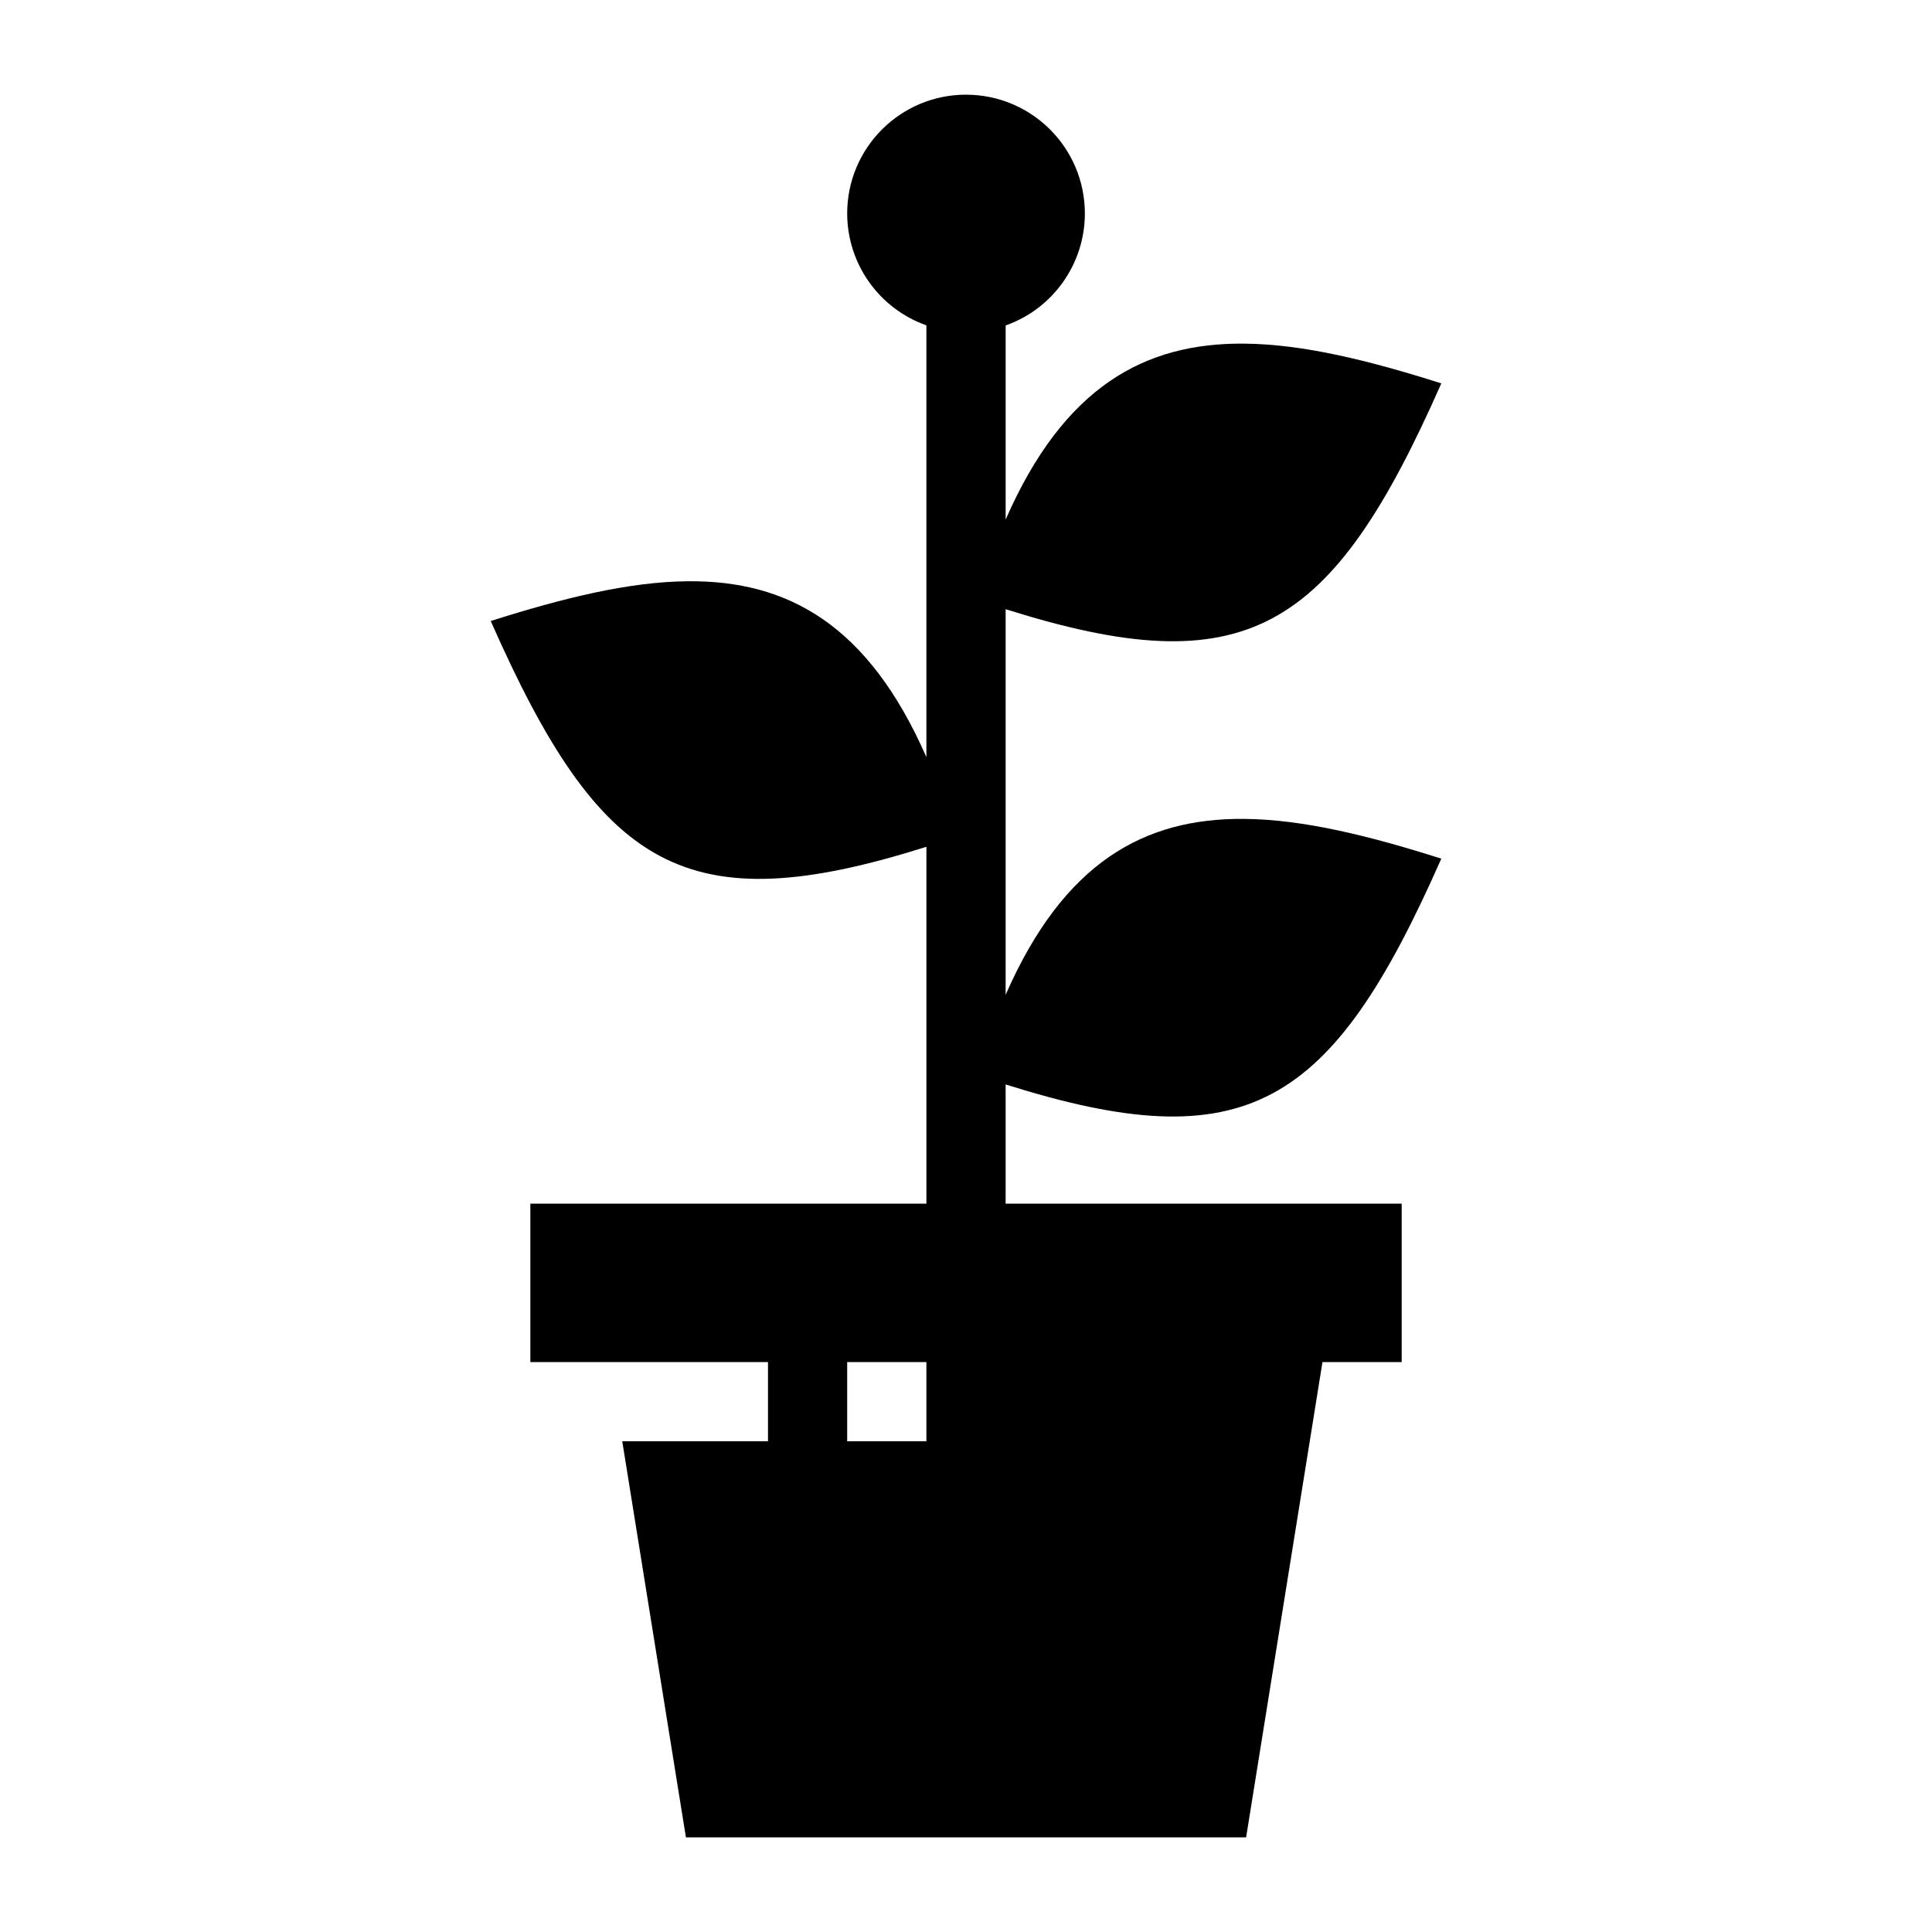
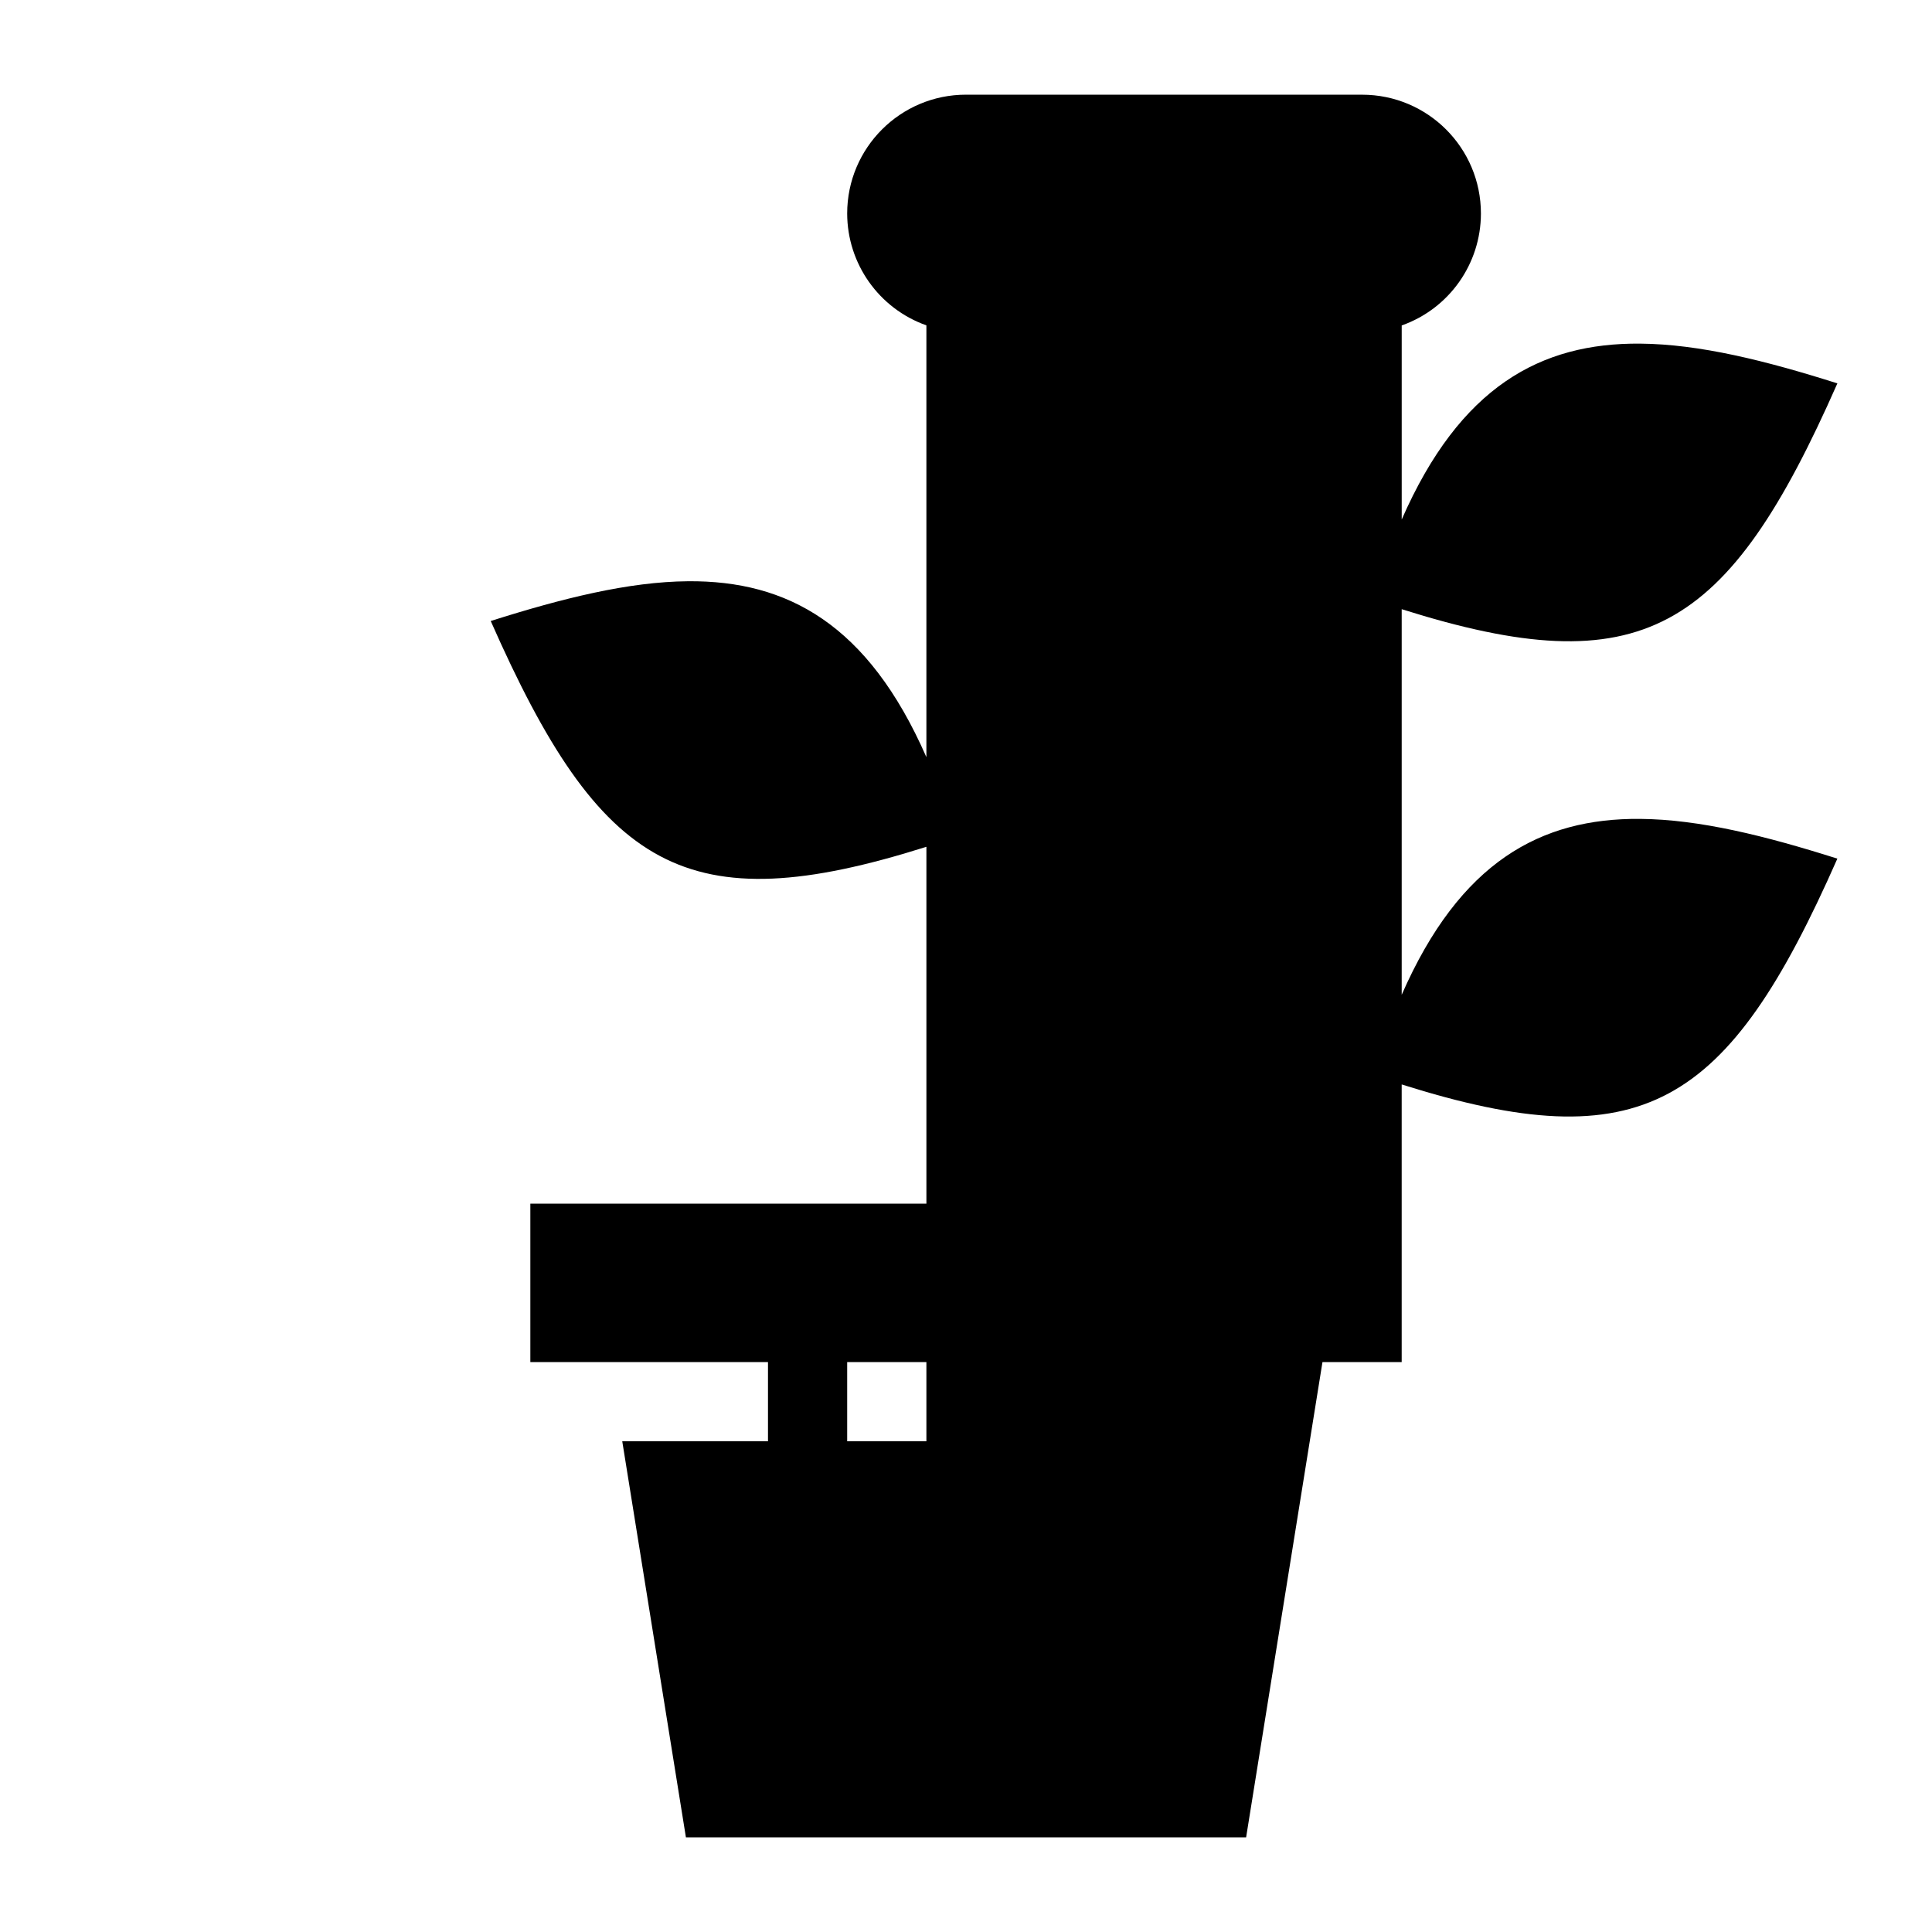
<svg xmlns="http://www.w3.org/2000/svg" fill="#000000" width="800px" height="800px" version="1.1" viewBox="144 144 512 512">
-   <path d="m400 169.09c-17.391 0-31.488 14.098-31.488 31.488 0.02 13.328 8.426 25.199 20.992 29.645v114.43c-15.453-35.273-36.883-46.836-63.16-46.617-15.766 0.129-33.281 4.504-52.297 10.535 29.137 66.059 51.734 79.961 115.46 59.84v94.566h-104.96v41.984h62.977v20.992h-38.621l16.871 104.96h148.46l20.234-125.95h20.992v-41.984h-104.96v-31.59c63.719 20.121 86.32 6.219 115.46-59.84-19.016-6.031-36.527-10.406-52.297-10.535-26.277-0.219-47.707 11.344-63.16 46.617v-102.19c63.719 20.121 86.32 6.219 115.46-59.84-19.016-6.031-36.527-10.406-52.297-10.535-26.277-0.219-47.707 11.344-63.16 46.617v-51.434c12.574-4.445 20.98-16.328 20.992-29.664 0-17.391-14.098-31.488-31.488-31.488zm-31.488 335.87h20.992v20.992h-20.992z" />
+   <path d="m400 169.09c-17.391 0-31.488 14.098-31.488 31.488 0.02 13.328 8.426 25.199 20.992 29.645v114.43c-15.453-35.273-36.883-46.836-63.16-46.617-15.766 0.129-33.281 4.504-52.297 10.535 29.137 66.059 51.734 79.961 115.46 59.84v94.566h-104.96v41.984h62.977v20.992h-38.621l16.871 104.96h148.46l20.234-125.95h20.992v-41.984v-31.59c63.719 20.121 86.32 6.219 115.46-59.84-19.016-6.031-36.527-10.406-52.297-10.535-26.277-0.219-47.707 11.344-63.16 46.617v-102.19c63.719 20.121 86.32 6.219 115.46-59.84-19.016-6.031-36.527-10.406-52.297-10.535-26.277-0.219-47.707 11.344-63.16 46.617v-51.434c12.574-4.445 20.98-16.328 20.992-29.664 0-17.391-14.098-31.488-31.488-31.488zm-31.488 335.87h20.992v20.992h-20.992z" />
</svg>